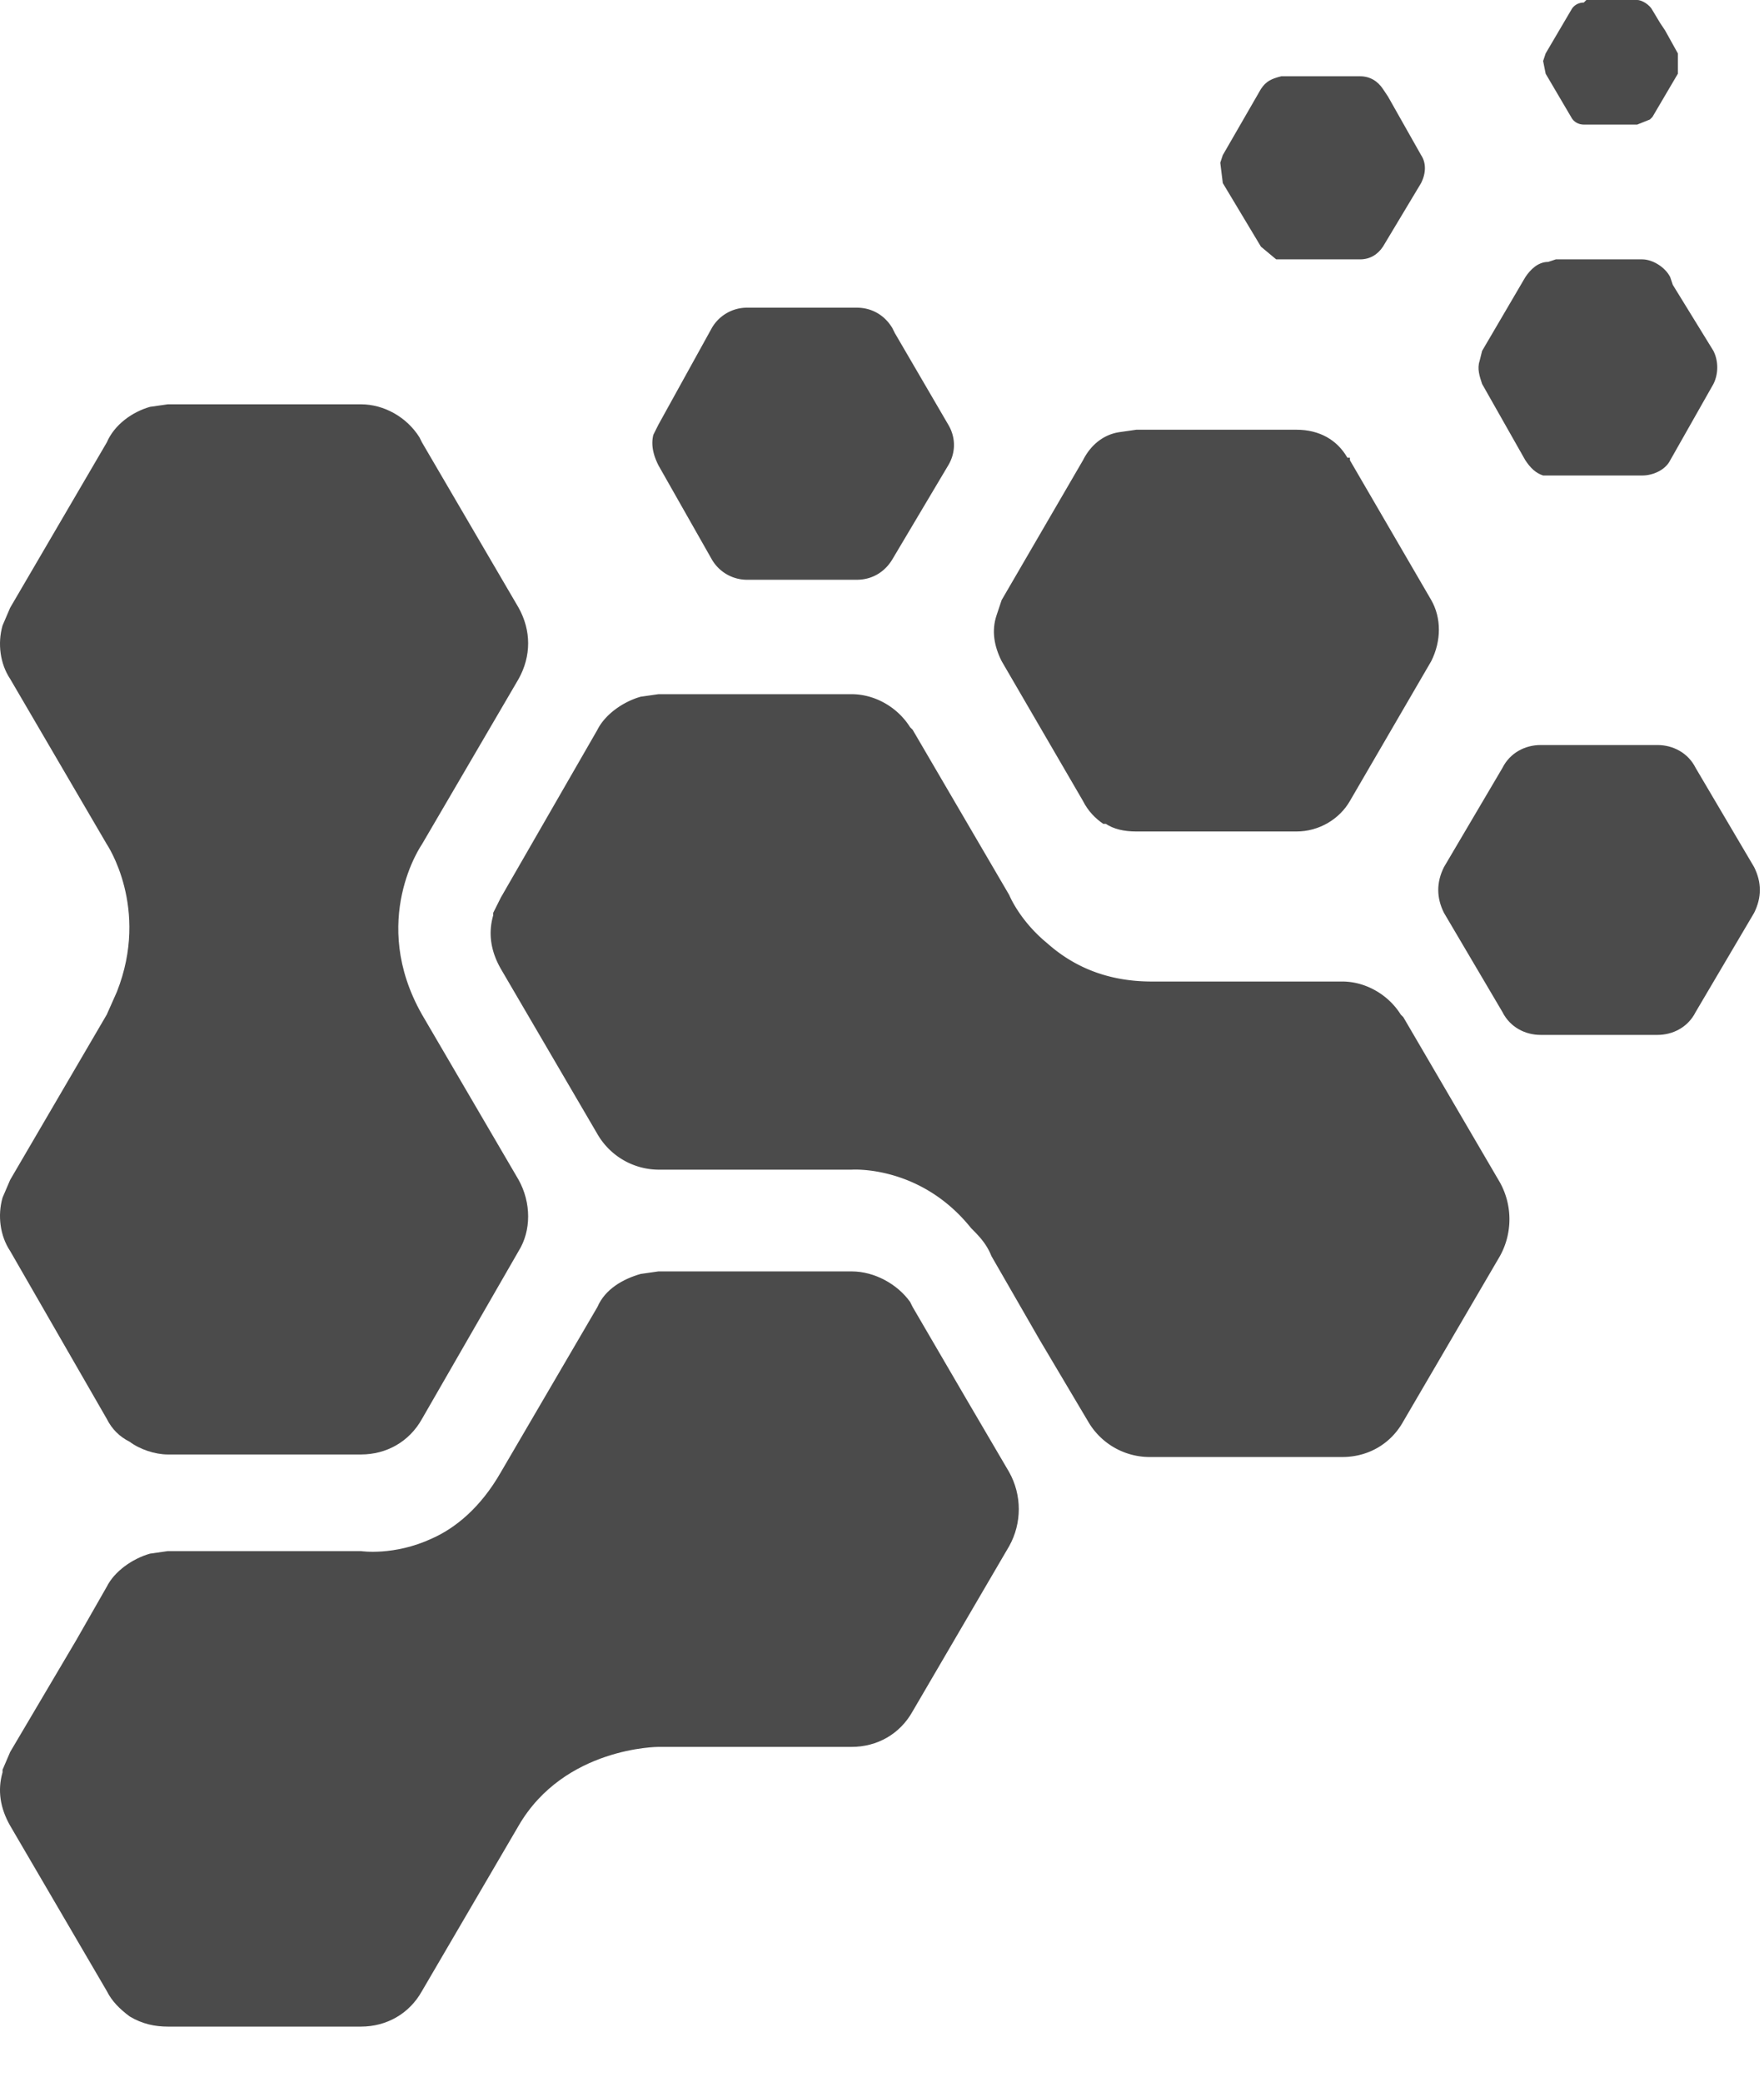
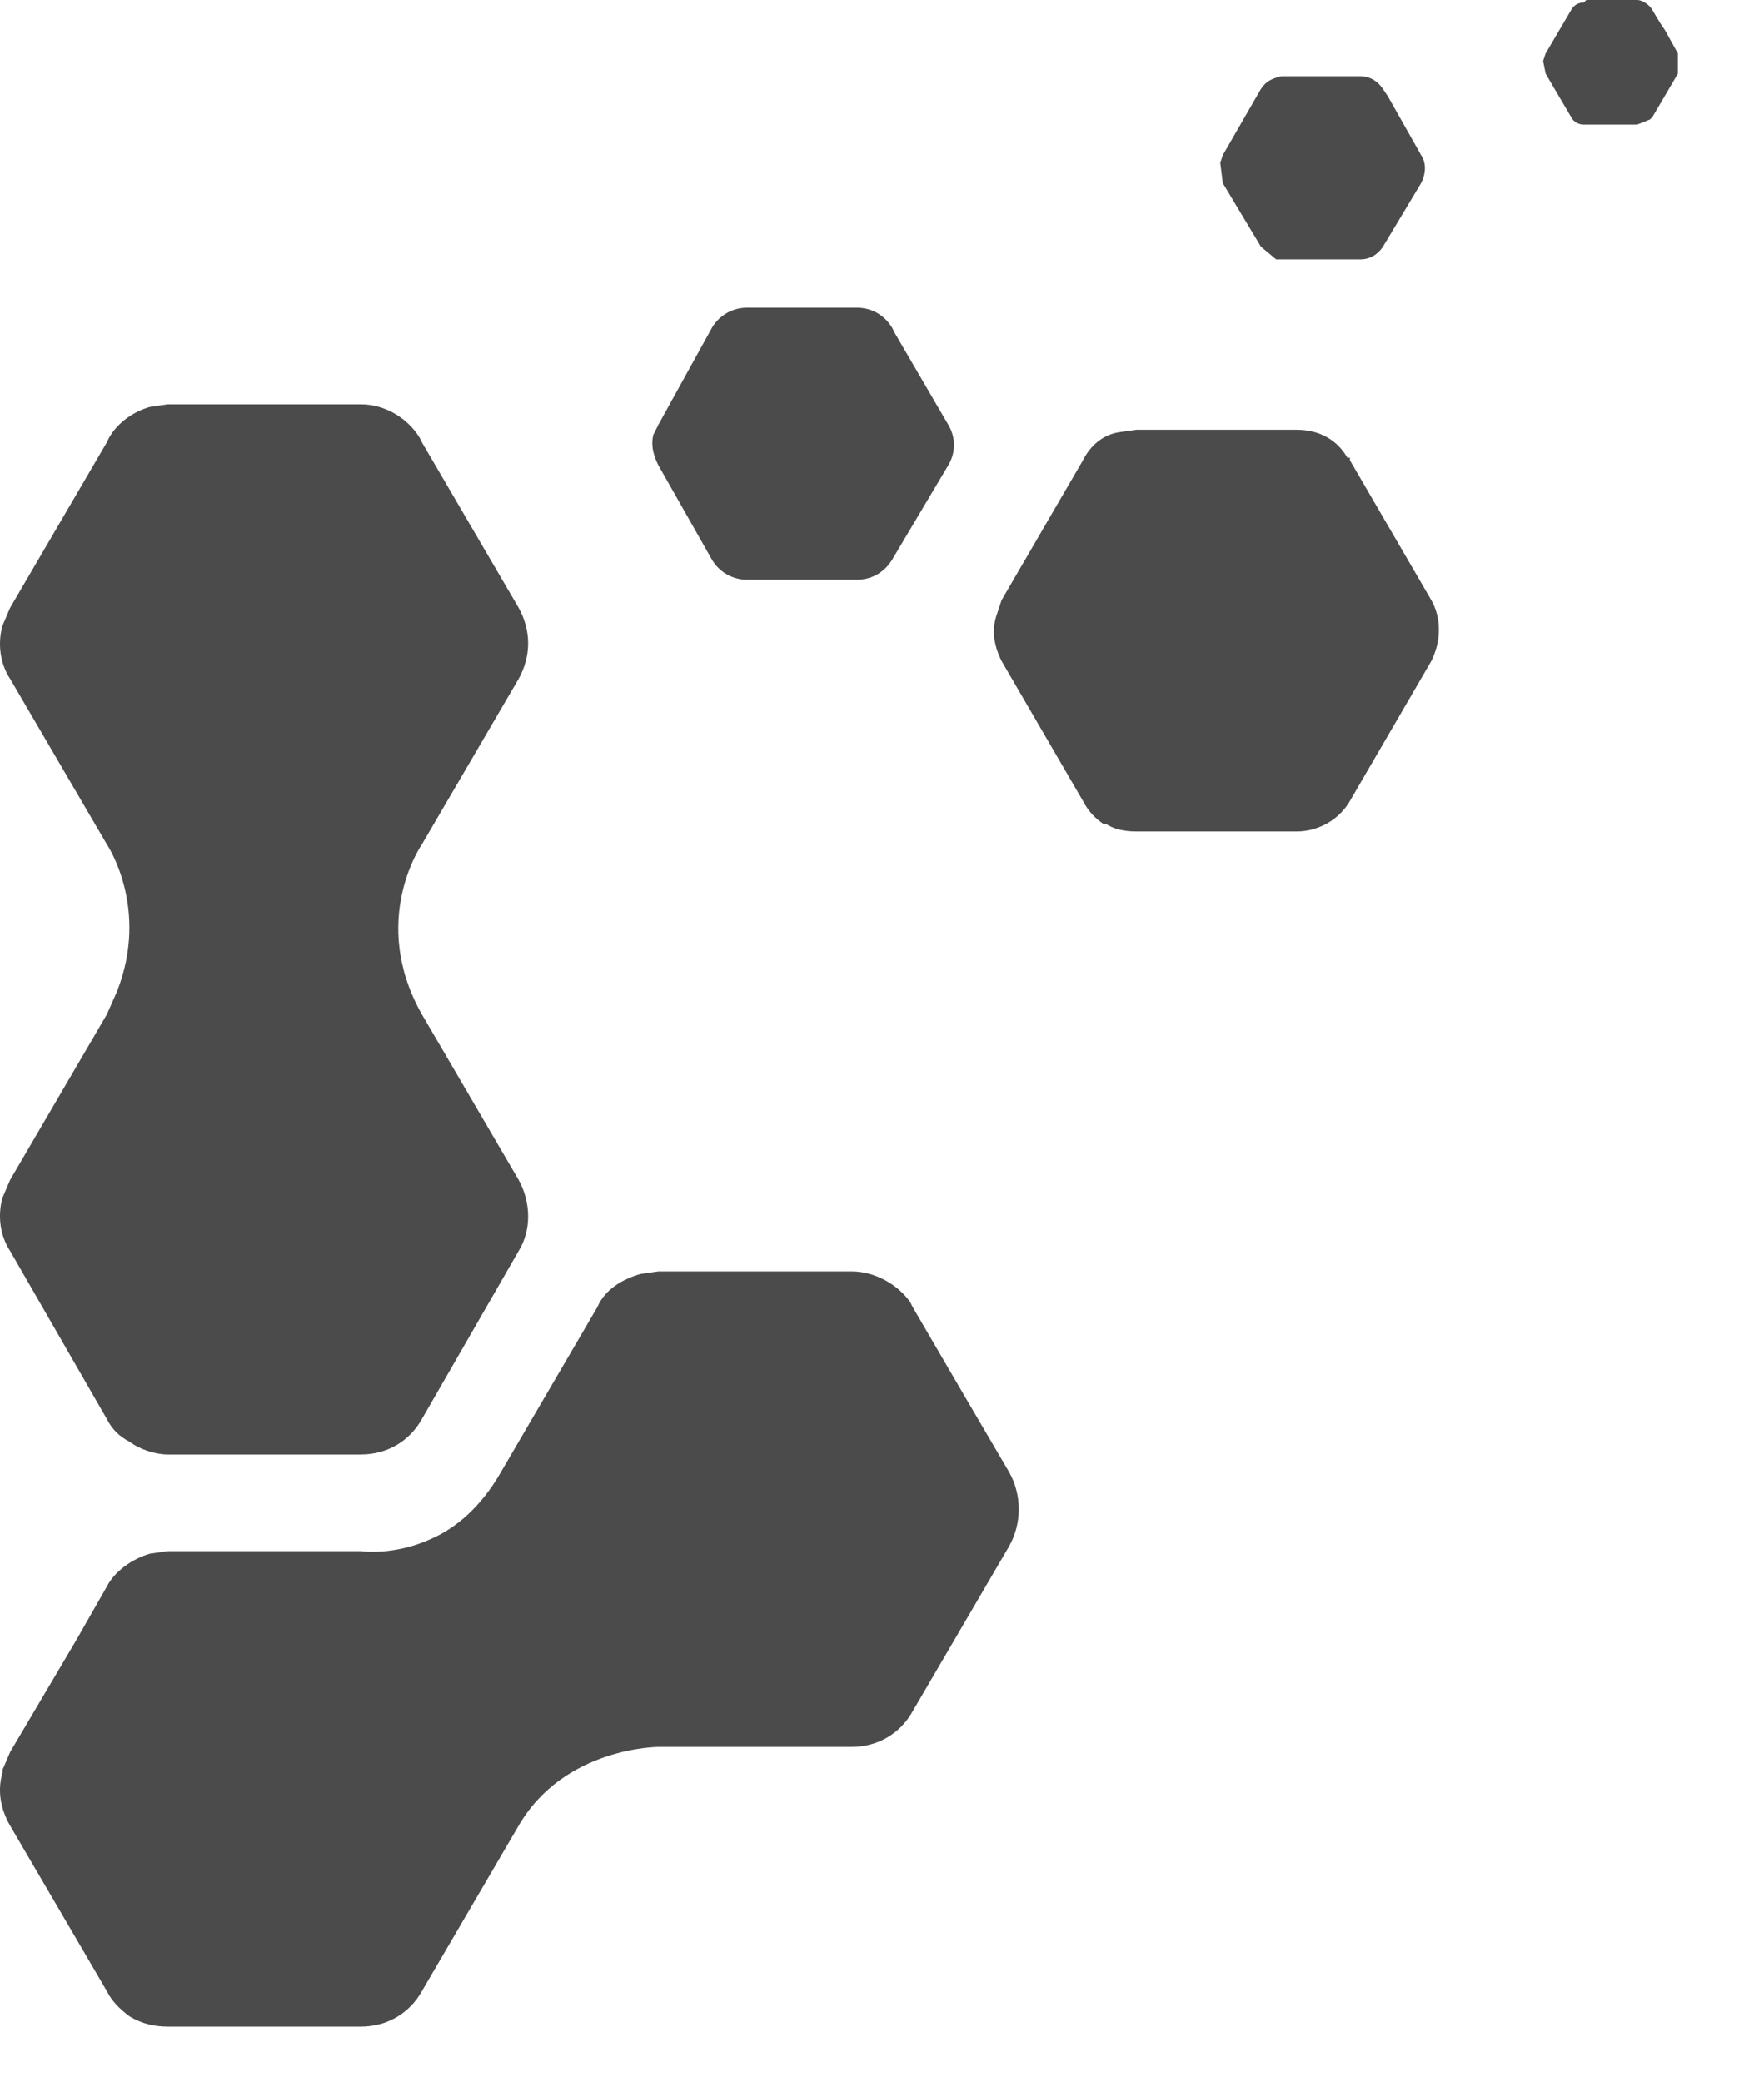
<svg xmlns="http://www.w3.org/2000/svg" version="1.1" viewBox="0 0 183.88 216.96" class="bottomLogo" style="margin-right: 10px;">
  <g transform="translate(-417.79 -.185)">
    <a transform="matrix(.265 0 0 .265 1296 496)">
      <g>
        <g fill="#4B4B4B">
          <path class="bottomBarLogo" transform="translate(-4876,-2064)" d="m1766 657c5 9 5 20 0 28l-38 66c-5 9-14 14-24 14h-76c-5 0-11-2-15-5-4-2-7-5-9-9l-38-66c-4-6-5-14-3-21l3-7 38-65 4-9c13-33-4-58-4-58l-38-65c-4-6-5-14-3-21l3-7 38-65c3-7 10-12 17-14l7-1h76c9 0 18 5 23 13l1 2 38 65c5 9 5 19 0 28l-38 65s-21 30 0 67z" />
-           <path class="bottomBarLogo" transform="translate(-4876,-2064)" d="m2152 687-38 65c-5 9-14 14-24 14h-76a28 28 0 0 1-24-14l-19-32-19-33c-2-5-5-8-8-11-20-25-47-23-47-23h-76a28 28 0 0 1-24-14l-38-65c-4-7-5-14-3-21v-1l3-6 38-66c3-6 10-11 17-13l7-1h76c9 0 18 5 23 13l1 1 38 65s4 10 15 19c9 8 22 15 41 15h75c9 0 18 5 23 13l1 1 38 65c5 9 5 20 0 29z" />
          <path class="bottomBarLogo" transform="translate(-4876,-2064)" d="m1959 801-38 65c-5 9-14 14-24 14h-76s-37 0-55 31l-38 65c-5 9-14 14-24 14h-76c-5 0-10-1-15-4-4-3-7-6-9-10l-38-65c-4-7-5-14-3-21v-1l3-7 26-44 12-21c3-6 10-11 17-13l7-1h76s13 2 28-5c9-4 19-12 27-26l38-65c3-7 10-11 17-13l7-1h76c9 0 18 5 23 12l1 2 21 36 17 29c5 9 5 20 0 29zm166-348-32 55c-4 7-12 12-21 12h-63c-5 0-9-1-12-3h-1c-3-2-6-5-8-9l-32-55c-3-6-4-12-2-18l2-6 32-55c3-6 8-10 14-11l7-1h63c9 0 16 4 20 11h1v1l32 55c4 7 4 16 0 24z" />
          <path class="bottomBarLogo" transform="translate(-4876,-2064)" d="m1935 376-22 37c-3 5-8 8-14 8h-43a16 16 0 0 1-14-8l-21-37c-2-4-3-8-2-12l2-4 21-38a16 16 0 0 1 14-8h43c6 0 11 3 14 8l1 2 21 36c3 5 3 11 0 16z" />
-           <path class="bottomBarLogo" transform="translate(-4876,-2064)" d="m2252 534-23-39c-3-6-9-9-15-9h-46c-6 0-12 3-15 9l-23 39c-3 6-3 12 0 18l23 39c3 6 9 9 15 9h46c6 0 12-3 15-9l23-39c3-6 3-12 0-18z" />
-           <path class="bottomBarLogo" transform="translate(-4876,-2064)" d="m2236 344-17 30c-2 4-7 6-11 6h-39c-3-1-5-3-7-6l-17-30c-1-3-2-6-1-9l1-4 17-29c2-3 5-6 9-6l3-1h34c4 0 9 3 11 7l1 3 16 26c2 4 2 9 0 13z" />
          <path class="bottomBarLogo" transform="translate(-4876,-2064)" d="m2121 265-15 25c-2 3-5 5-9 5h-33l-6-5-15-25-1-8 1-3 15-26c2-3 4-4 8-5h31c4 0 7 2 9 5l2 3 13 23c2 3 2 7 0 11z" />
          <path class="bottomBarLogo" transform="translate(-4876,-2064)" d="m2222 222-10 17-1 1-5 2h-21c-2 0-4-1-5-3l-10-17-1-5 1-3 10-17c1-2 3-3 5-3l1-1h20c2 0 5 2 6 4l3 5 2 3 5 9z" />
        </g>
      </g>
    </a>
  </g>
</svg>